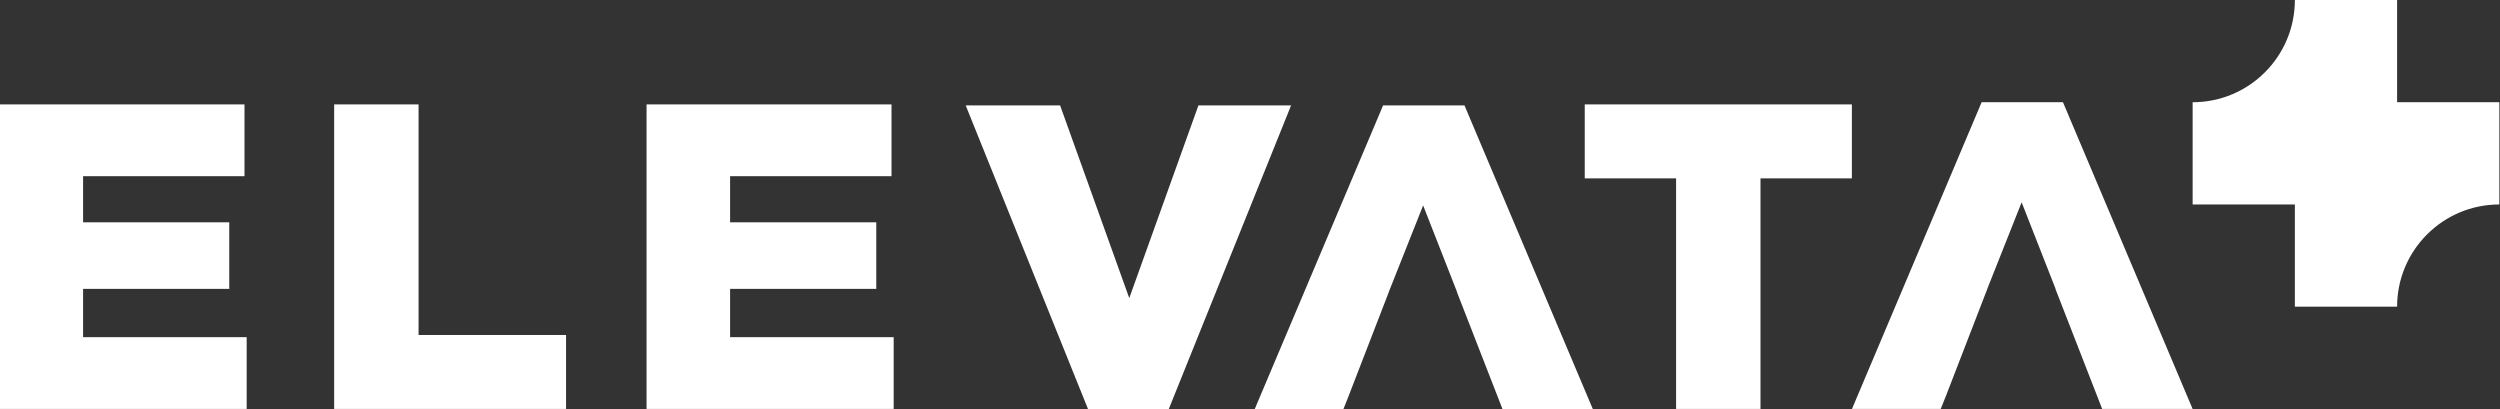
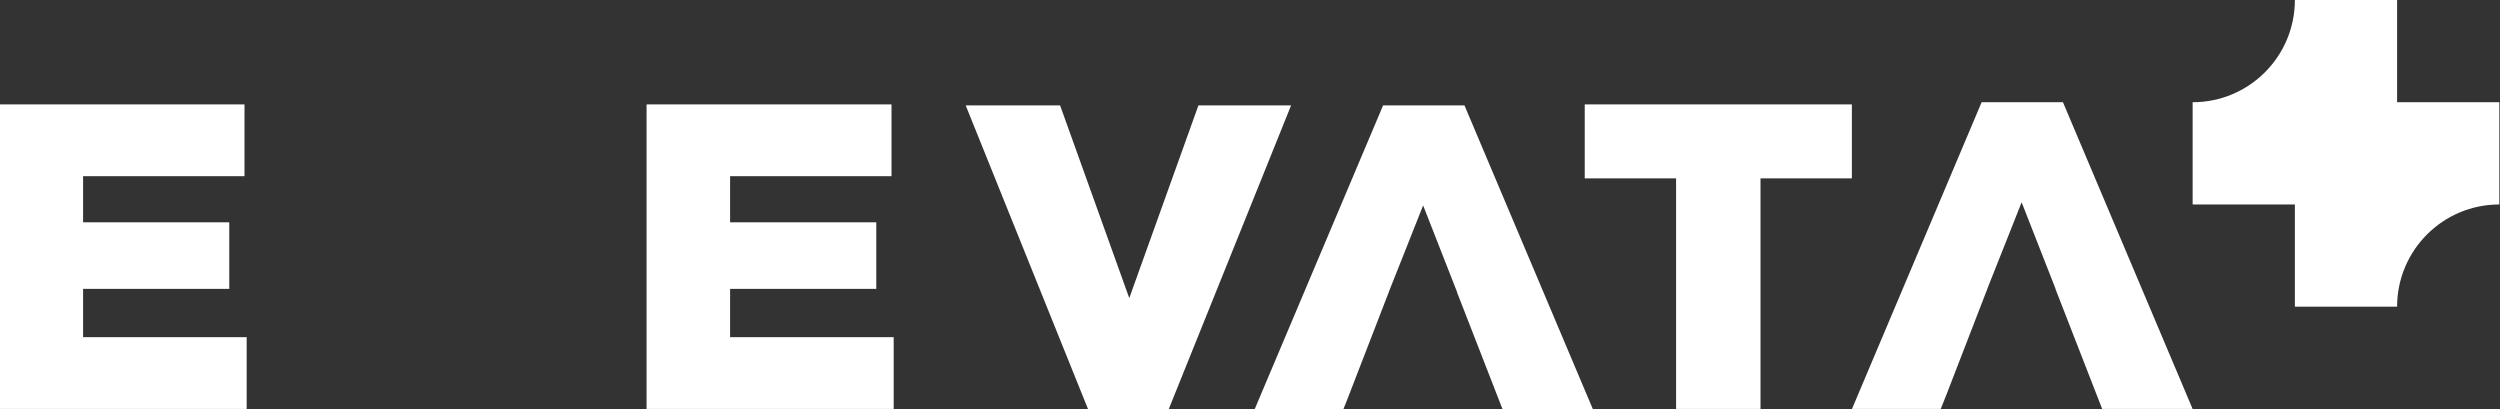
<svg xmlns="http://www.w3.org/2000/svg" width="1808" height="296" viewBox="0 0 1808 296" fill="none">
  <rect x="0" y="0" width="1808" height="296" fill="#333333" stroke="none" />
  <g clip-path="url(#clip0_173_40)">
    <path d="M-0.321 75.508H176.817V127.419H60.089V160.771H165.804V208.911H60.089V243.836H178.39V295.747H-0.321V75.508Z" fill="white" />
-     <path d="M241.663 75.508H302.703V242.261H409.364V295.747H241.663V75.508Z" fill="white" />
    <path d="M467.598 75.508H644.736V127.419H528.008V160.771H633.723V208.911H528.008V243.836H646.309V295.747H467.598V75.508Z" fill="white" />
    <path d="M698.383 76.207H766.66L816.684 215.588L866.711 76.207H933.726L844.371 298.021H787.74L698.383 76.207Z" fill="white" />
    <path d="M1212.15 128.994H1146.08V75.508H1339.27V128.994H1273.19V295.746H1212.15V128.994Z" fill="white" />
-     <path d="M1411.51 208.913H1411.55L1413.04 205.072L1411.51 208.913Z" fill="white" />
    <path d="M1437.2 208.912L1438.72 205.074L1439.38 203.384H1439.39L1462.05 146.297L1486.6 208.912H1486.48L1520.29 295.747H1585.7L1491.94 73.933H1433.11L1339.35 295.747H1403.53L1407.41 286.065L1437.24 208.912H1437.2Z" fill="white" />
-     <path d="M1413.69 203.383L1413.04 205.073L1413.71 203.383H1413.69Z" fill="white" />
    <path d="M1004.35 211.185L1005.88 207.347L1006.53 205.657H1006.55L1029.21 148.57L1053.75 211.185H1053.64L1087.45 298.021H1152.86L1059.1 76.207H1000.26L906.504 298.021H970.689L974.563 288.338L1004.4 211.185H1004.35Z" fill="white" />
    <path d="M1807.52 147.87V73.934H1733.58V0H1659.65C1659.65 20.415 1651.37 38.897 1638 52.279C1624.62 65.658 1606.14 73.934 1585.72 73.934H1585.71V147.87H1659.65V221.806H1733.58C1733.58 201.391 1741.86 182.906 1755.24 169.527C1768.62 156.146 1787.1 147.87 1807.52 147.87Z" fill="white" />
  </g>
  <defs>
    <clipPath id="clip0_173_40">
      <rect width="1808" height="296" fill="white" />
    </clipPath>
  </defs>
</svg>